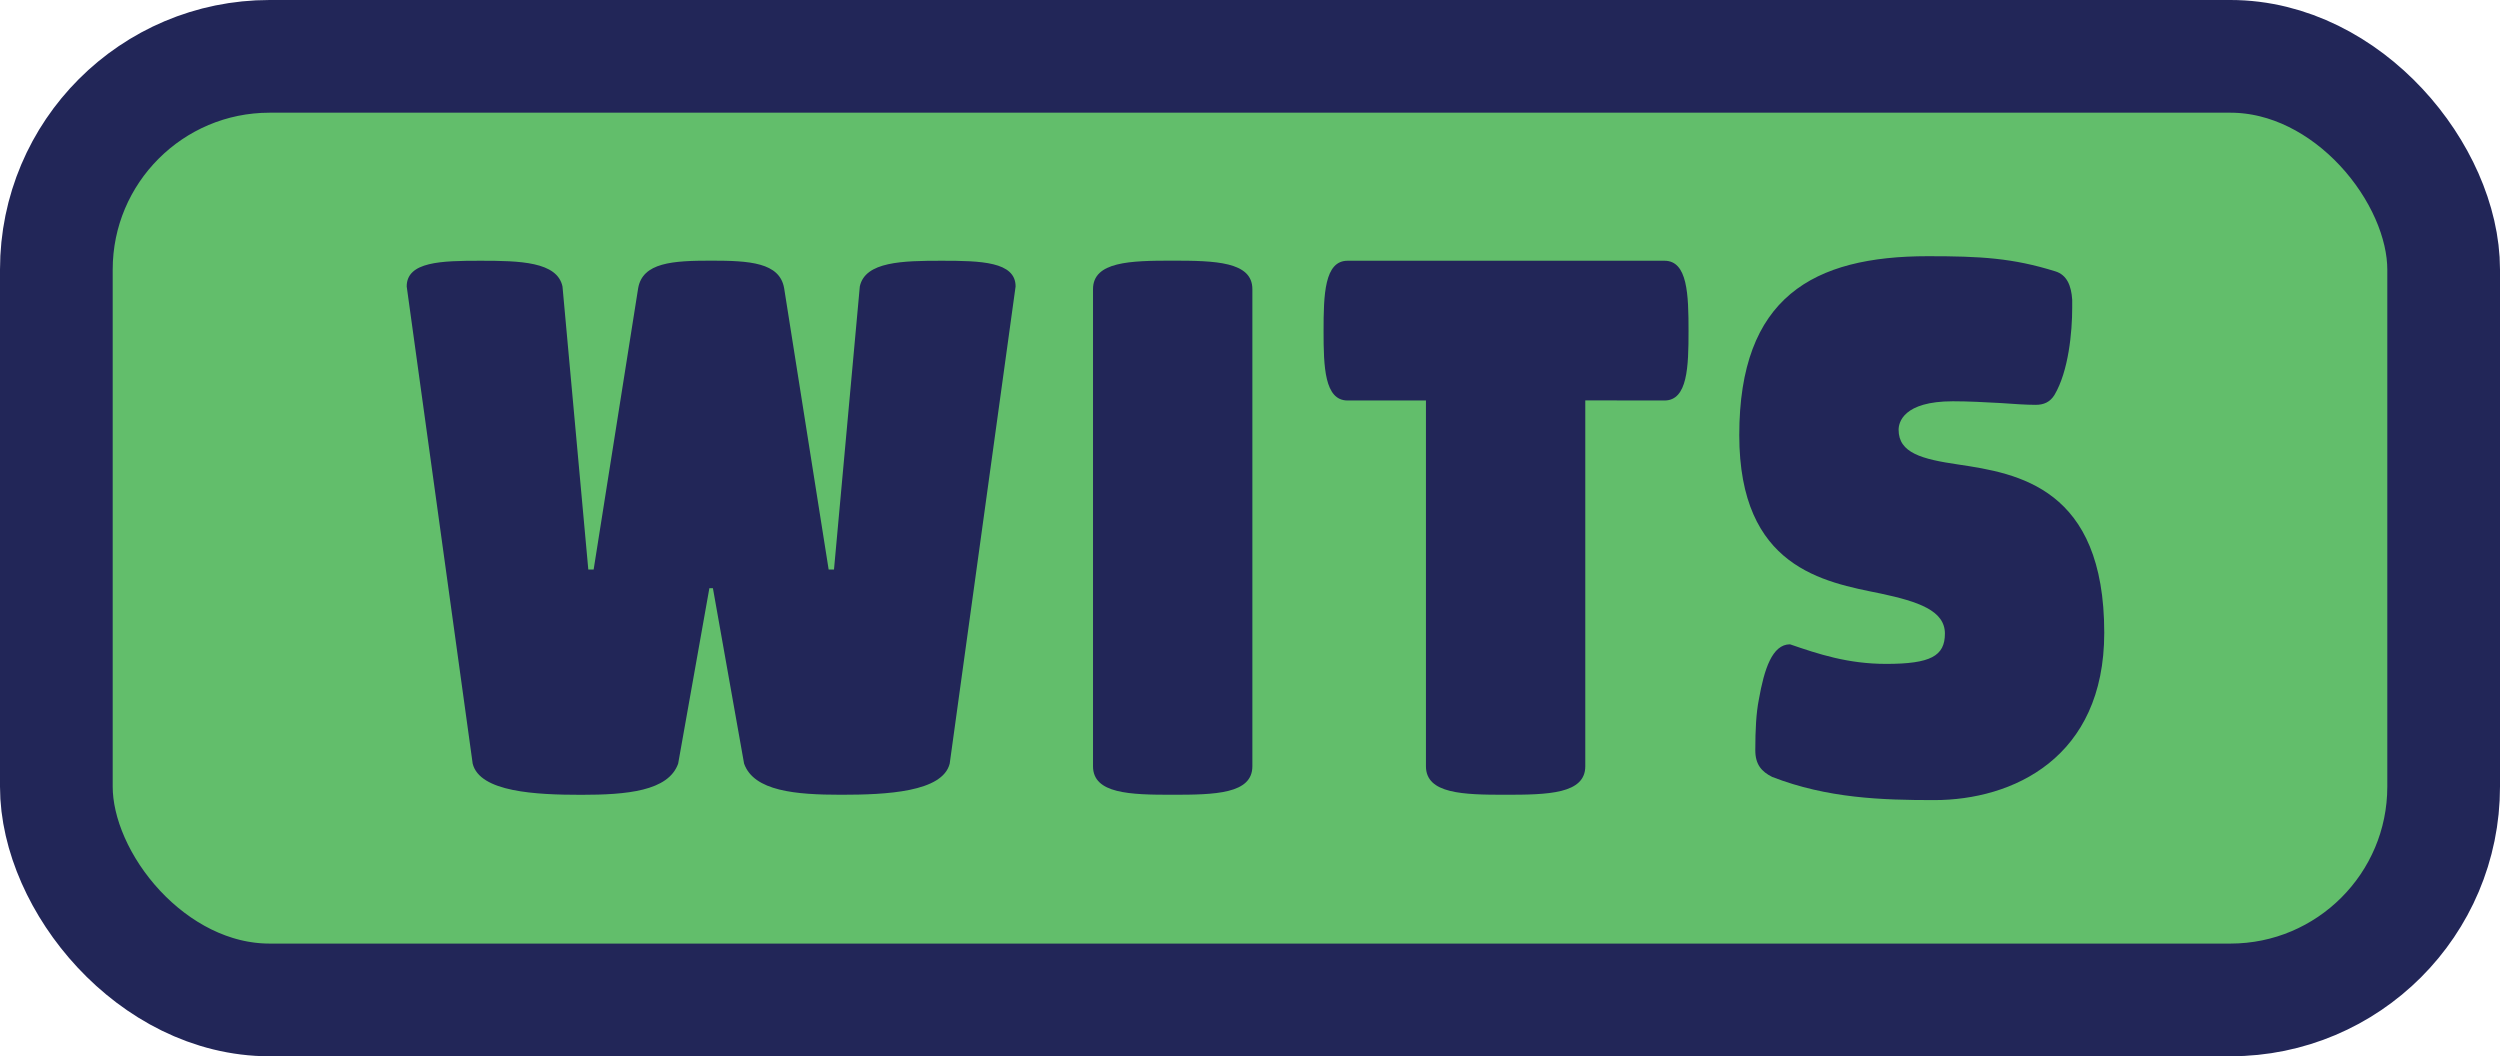
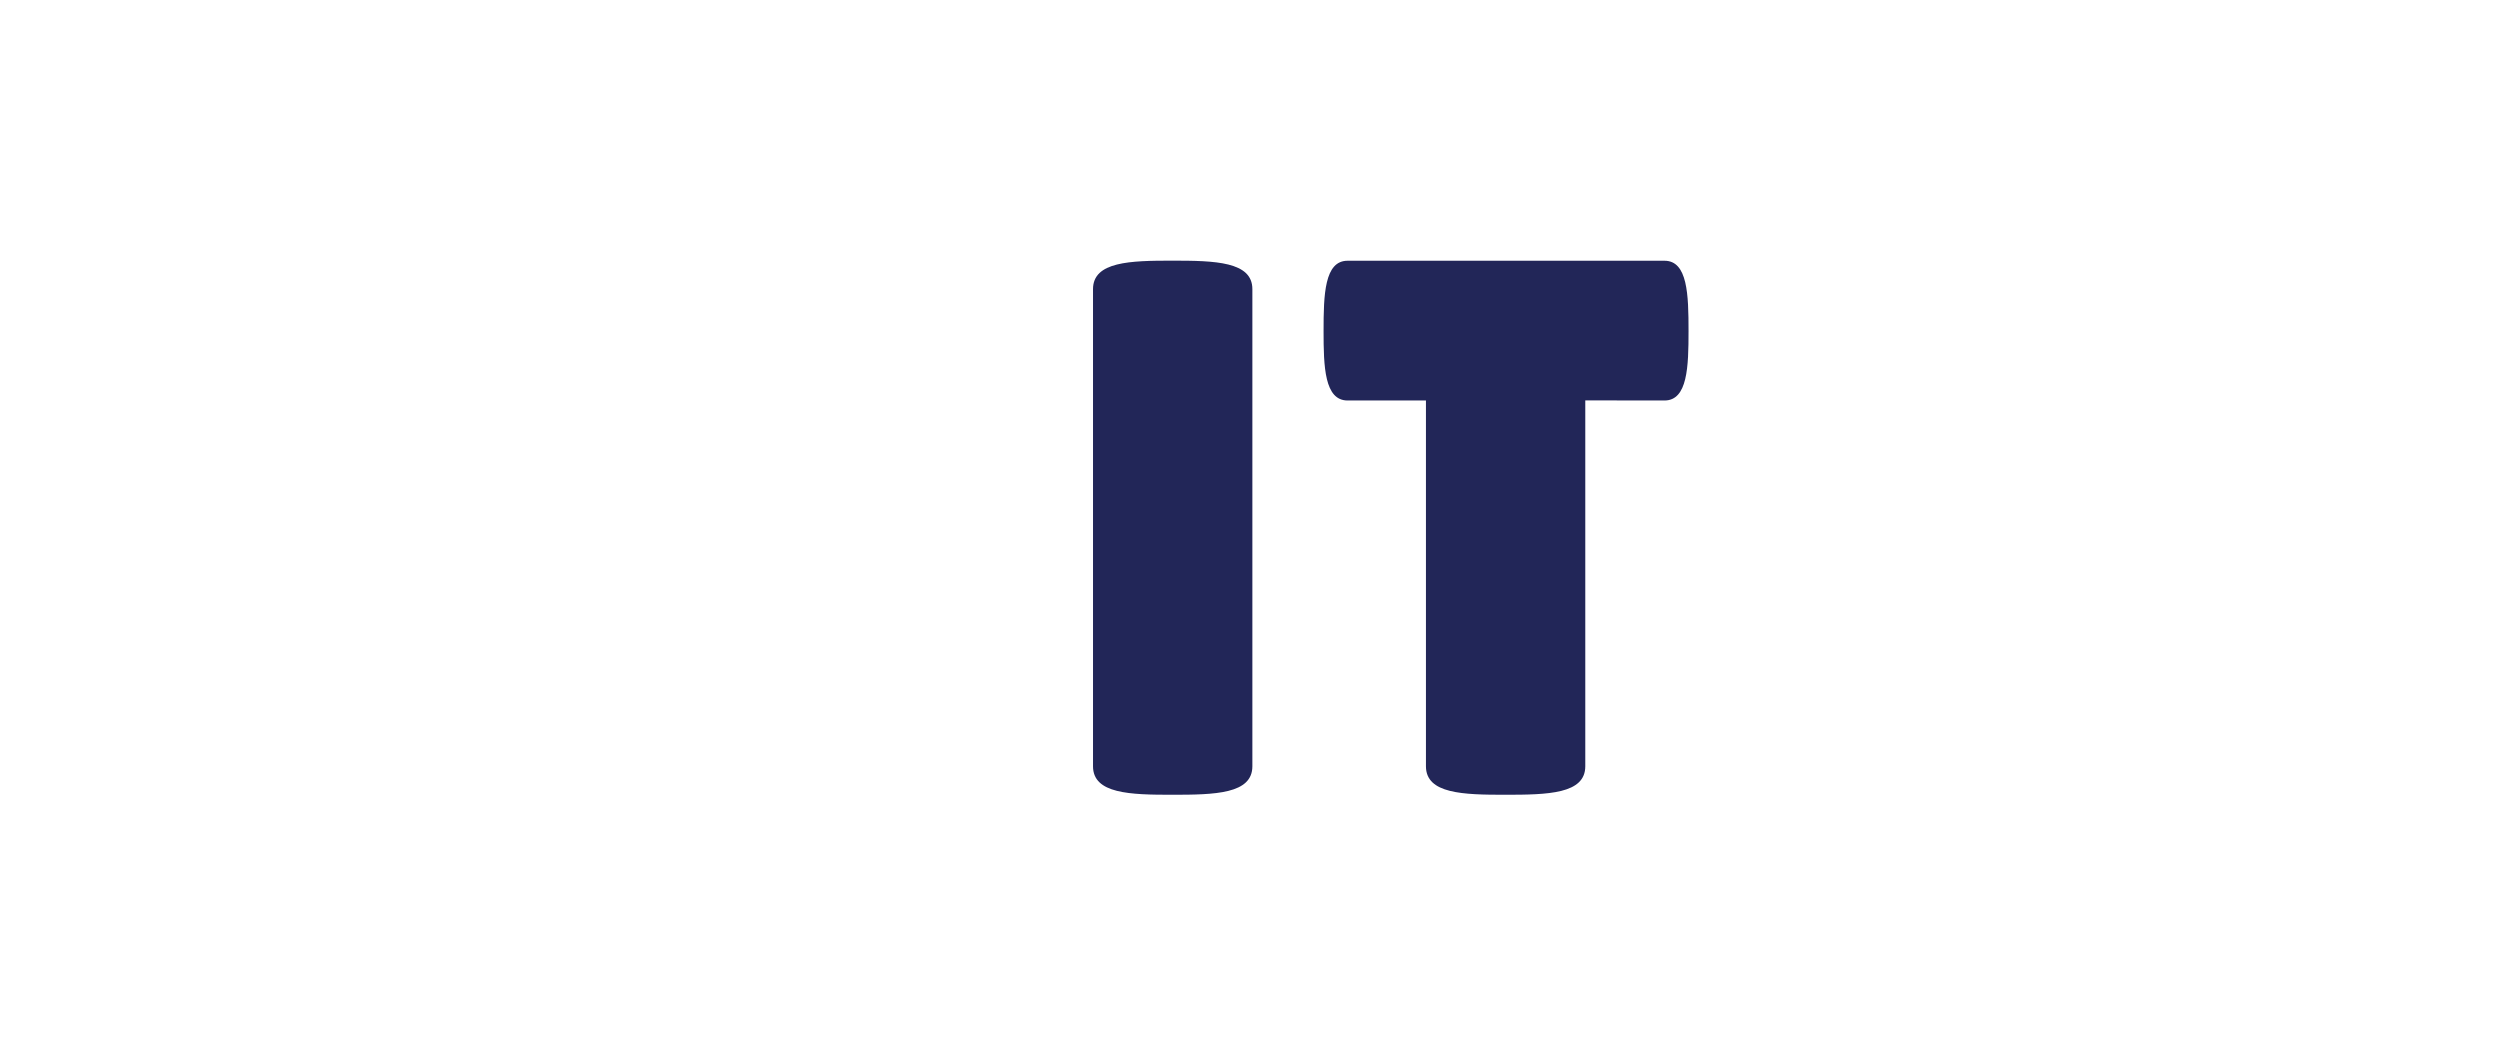
<svg xmlns="http://www.w3.org/2000/svg" viewBox="0 0 1264.44 534.24">
  <defs>
    <style>.cls-1{fill:#62be6b;stroke:#222658;stroke-miterlimit:10;stroke-width:57px;}.cls-2{fill:#222658;}</style>
  </defs>
  <g id="Layer_2" data-name="Layer 2">
    <g id="WITS_CREW_MEMBER_PATCH" data-name="WITS CREW MEMBER PATCH">
      <g id="WITS_CREW_MEMBER_PATCH-2" data-name="WITS CREW MEMBER PATCH">
-         <rect class="cls-1" x="28.5" y="28.5" width="1207.44" height="477.24" rx="107.87" />
-         <path class="cls-2" d="M358.78,297.51,343,386.21C338.07,400.16,316.91,402,294,402s-51.33-1.36-54.93-15.76L205.7,144.88c0-12.6,17.56-13,37.37-13s38.72.45,41.42,13l13.06,143.18h2.7l22.51-142.28c2.25-13.05,17.56-13.95,36.92-13.95s34.67.9,36.92,13.95l22.51,142.28h2.7l13.06-143.18c2.7-12.6,21.61-13,41.42-13s37.37.45,37.37,13L480.34,386.21c-3.6,14.4-32,15.76-54.93,15.76s-44.12-1.81-49.07-15.76l-15.76-88.7Z" />
        <path class="cls-2" d="M633.42,387.56c0,14-18.91,14.41-40.53,14.41-21.16,0-40.07-.45-40.07-14.41V146.23c0-13.95,18.91-14.4,40.07-14.4,21.62,0,40.53.45,40.53,14.4Z" />
        <path class="cls-2" d="M801.8,202.51V387.56c0,14-18.91,14.41-40.52,14.41-21.17,0-40.07-.45-40.07-14.41v-185H681.58c-11.7,0-12.15-17.11-12.15-35.11,0-18.46.45-35.57,12.15-35.57H841.87c11.7,0,12.15,17.11,12.15,35.57,0,18-.45,35.11-12.15,35.11Z" />
-         <path class="cls-2" d="M1012.05,203.86c-8.1-.45-16.66-.9-24.31-.9-25.21,0-27.47,10.81-27.47,14.41,0,11.71,11.71,14.86,30.17,17.56,30.17,4.5,73.84,11.71,73.84,85.09,0,63.49-46.38,84.65-86,84.65-26.56,0-54-.9-81.94-11.71-5.4-2.7-8.55-6.3-8.55-13.51,0-10.35.45-18.91,1.8-25.66,2.7-15.31,6.75-27.91,15.76-27.91,14.4,4.95,29.26,9.9,48.62,9.9,22.51,0,29.72-4,29.72-15.31,0-11.7-13.51-16.2-32.42-20.26-28.81-5.85-71.59-13-71.59-80.14,0-69.78,37.37-90.49,95.45-90.49,26.57,0,42.77.9,64.39,7.65,5.85,1.8,8.1,7.2,8.55,14.41v4.05c0,12.15-1.8,32-9,44.12-2.26,3.6-5.41,4.95-9.46,4.95C1024.66,204.76,1018.36,204.31,1012.05,203.86Z" />
      </g>
    </g>
  </g>
</svg>